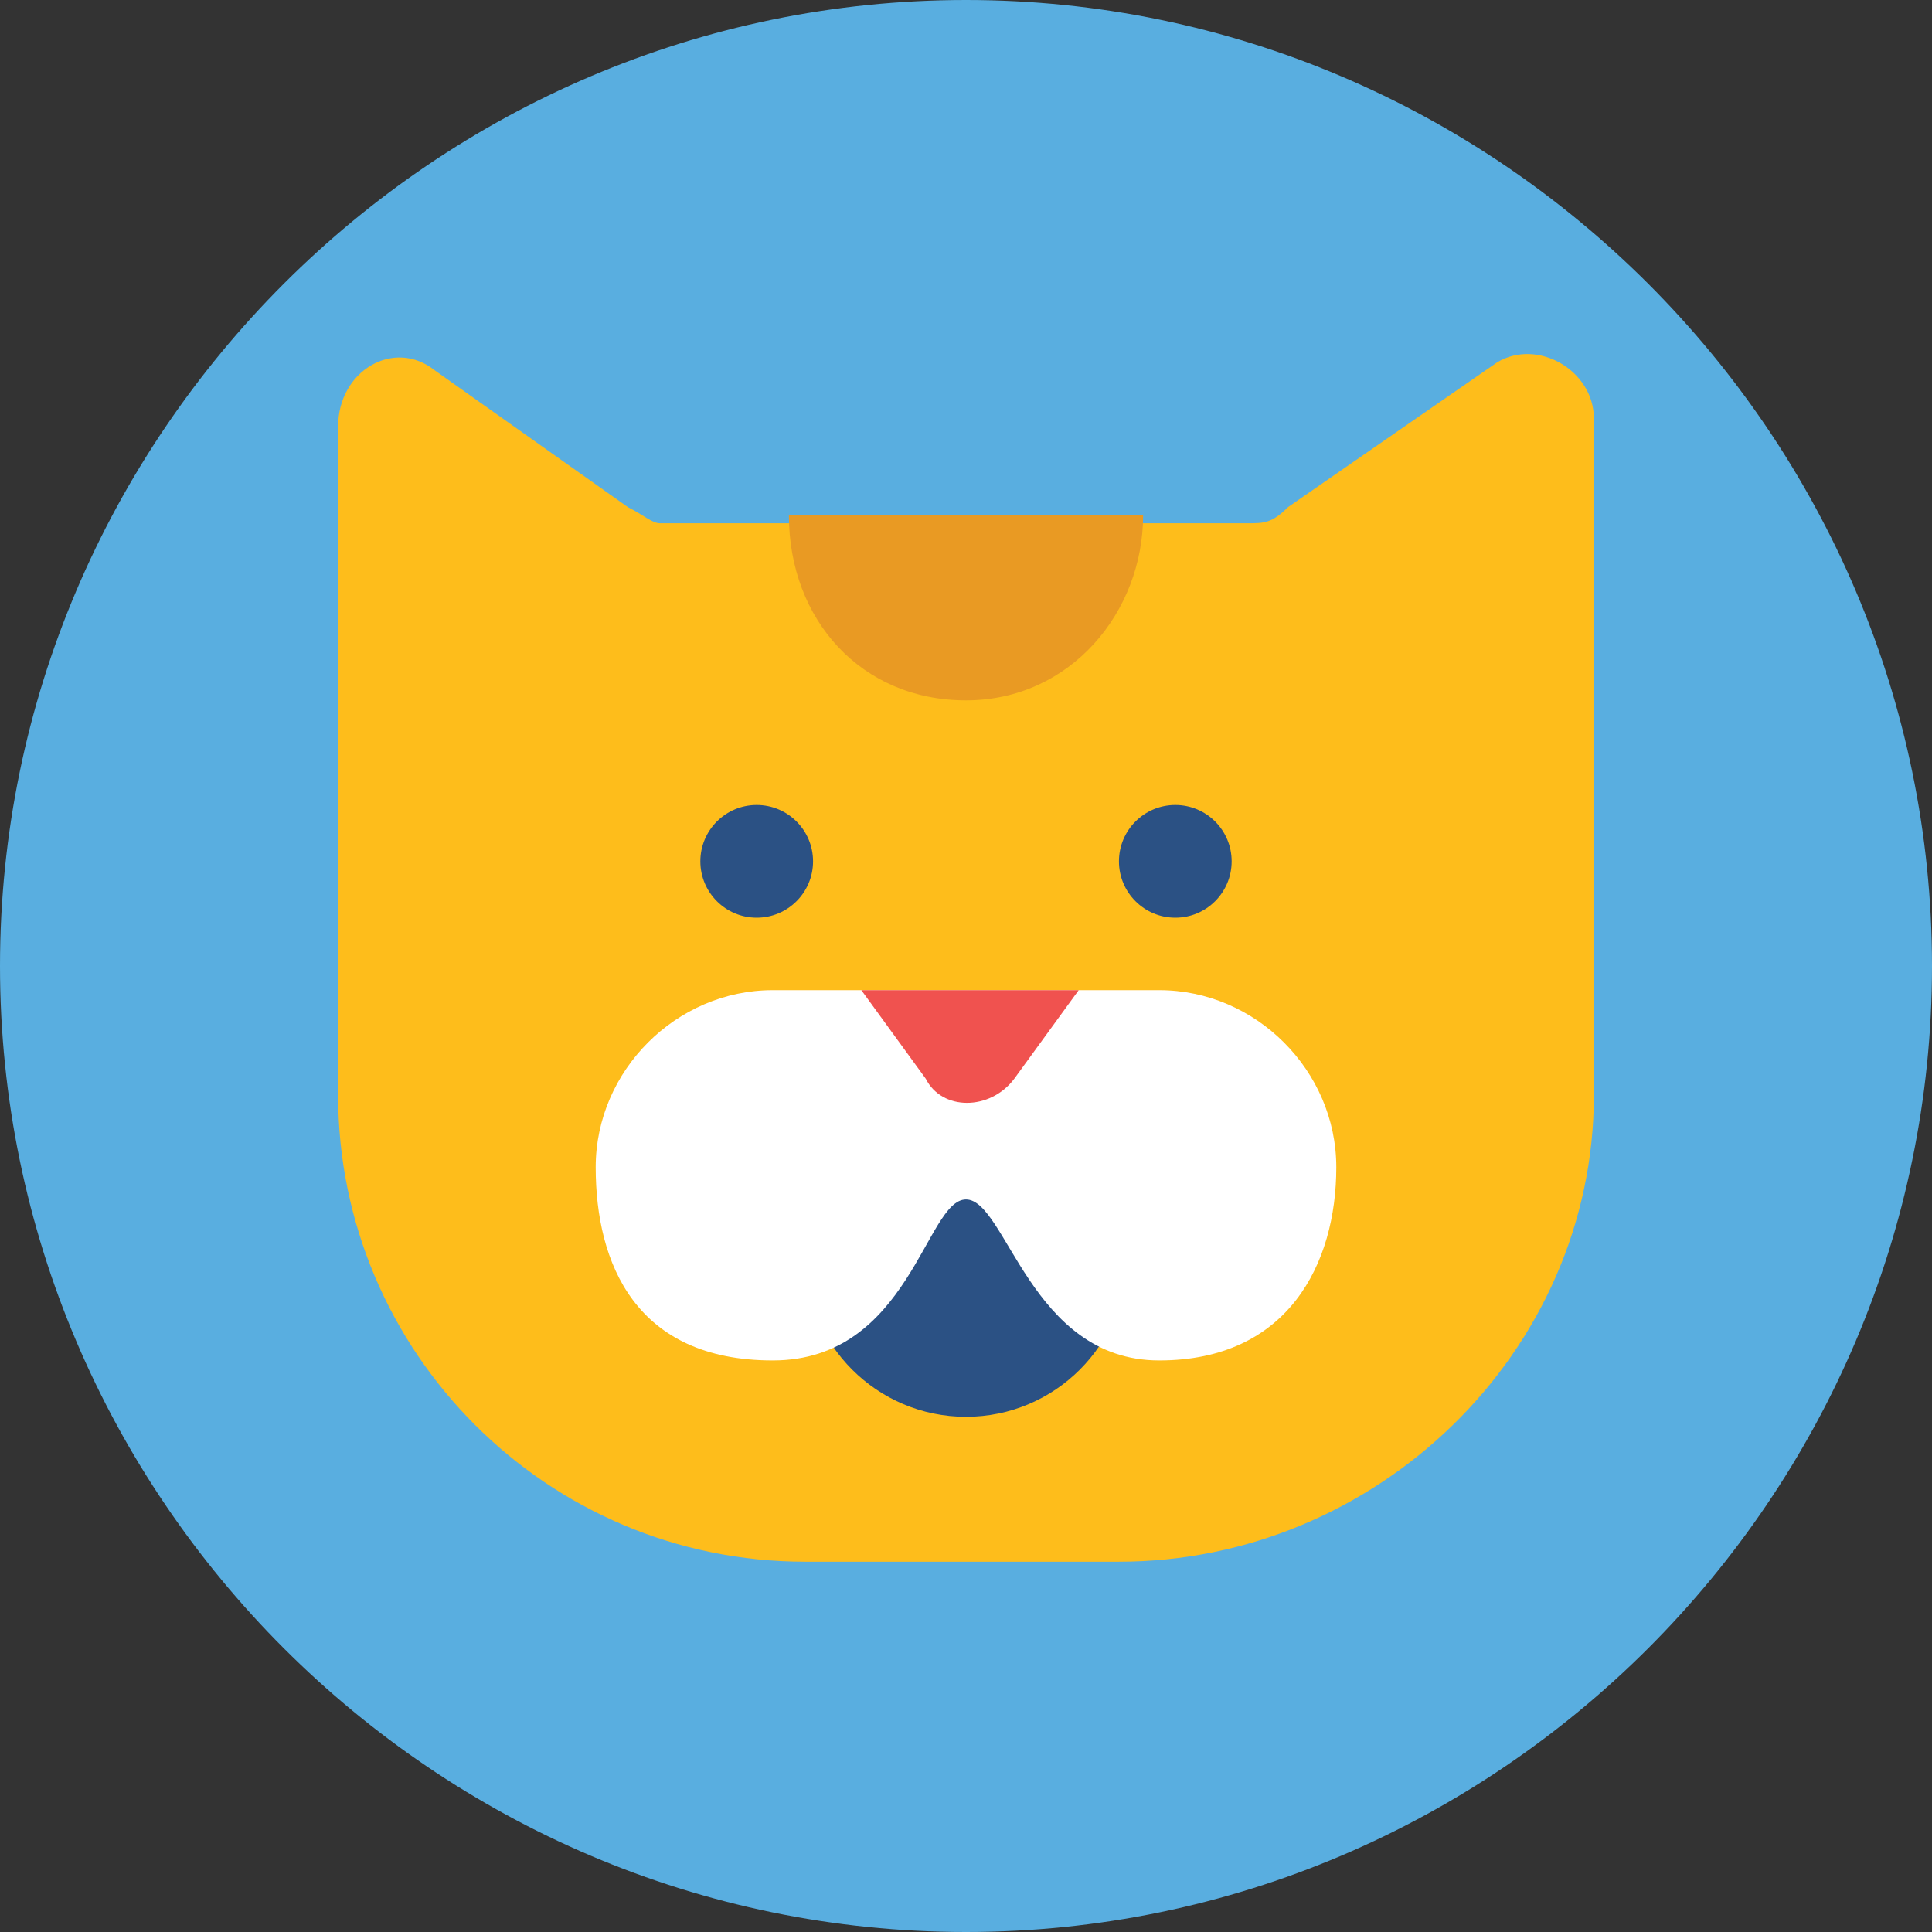
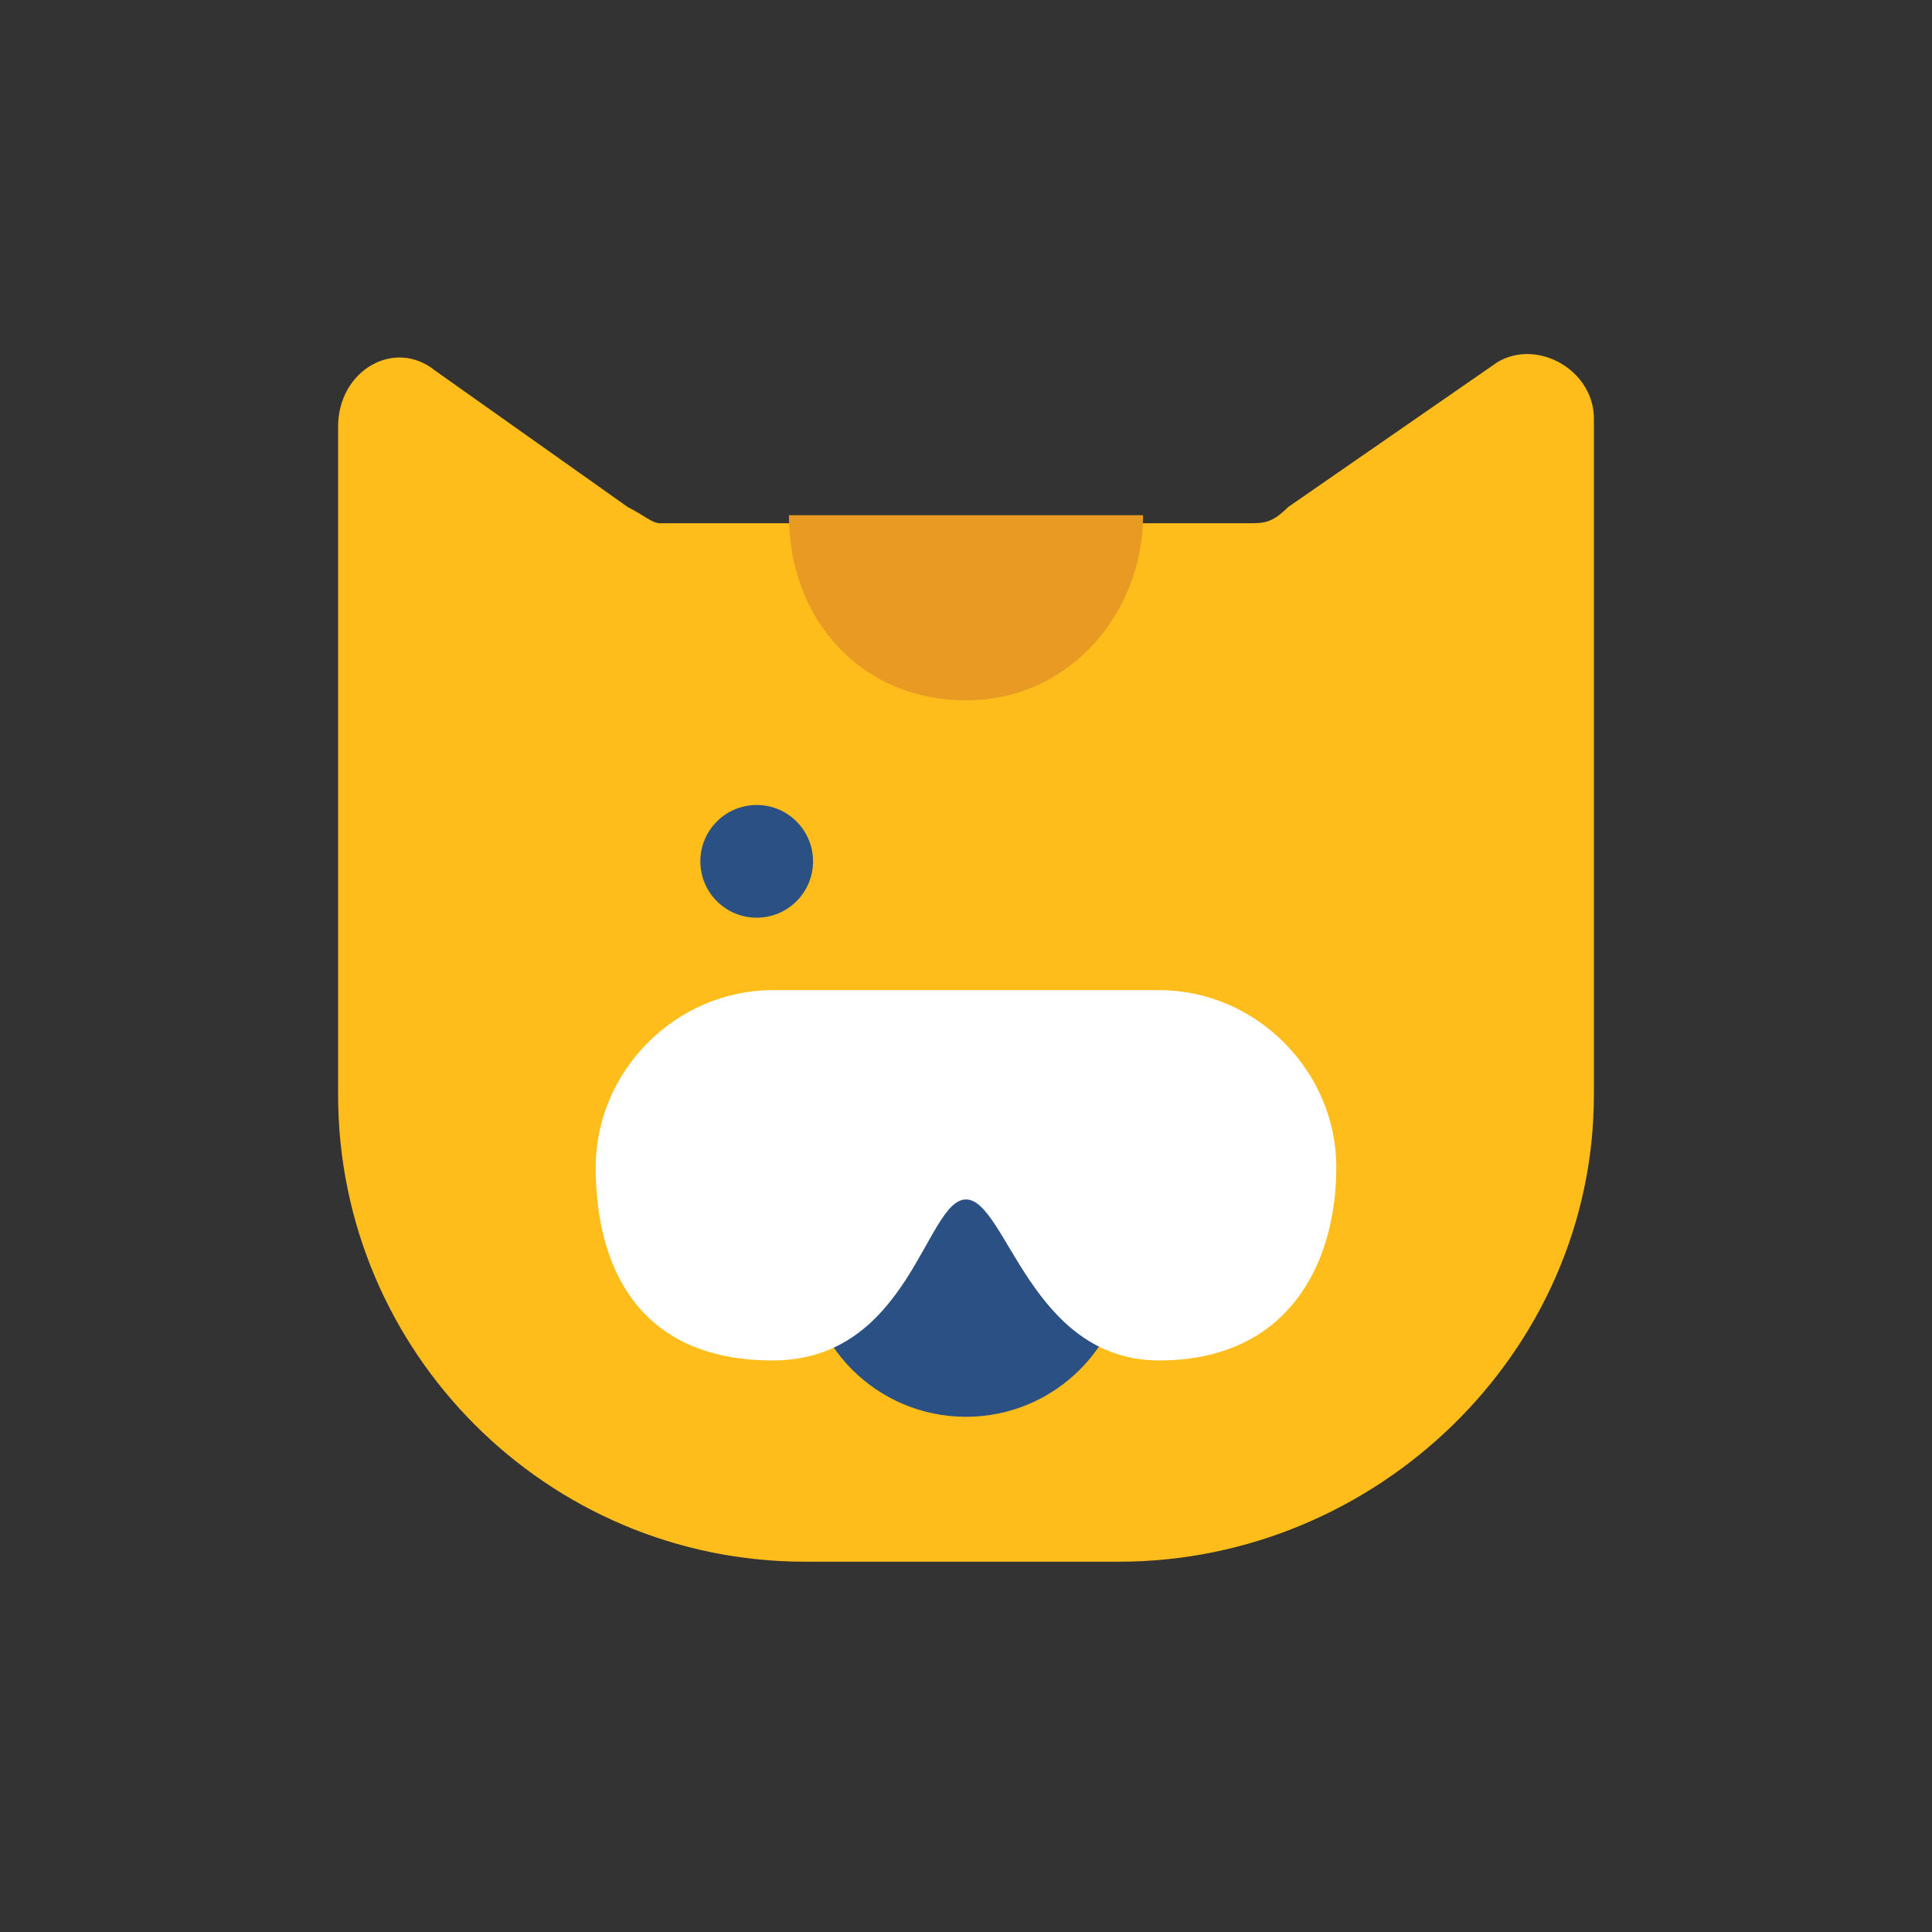
<svg xmlns="http://www.w3.org/2000/svg" version="1.1" id="bull" x="0px" y="0px" viewBox="0 0 24 24" enable-background="new 0 0 24 24" xml:space="preserve">
  <rect x="0" y="0" width="24" height="24" fill="#333333" stroke="none" />
  <g id="color_x5F_bg">
-     <path fill="#59AEE0" d="M12,24L12,24C5.4,24,0,18.6,0,12l0,0C0,5.4,5.4,0,12,0l0,0c6.6,0,12,5.4,12,12l0,0C24,18.6,18.6,24,12,24z" />
-   </g>
+     </g>
  <g id="Layer_1_1_">
    <g>
      <path fill="#FEBD1B" d="M15.5,6.5H8.2C8.1,6.5,8,6.4,7.8,6.3L5.4,4.6c-0.5-0.4-1.2,0-1.2,0.7v8.3c0,3.2,2.6,5.8,5.8,5.8h3.9    c3.2,0,5.9-2.6,5.9-5.8V5.2c0-0.6-0.7-1-1.2-0.7L16,6.3C15.8,6.5,15.7,6.5,15.5,6.5z" />
      <circle fill="#2B5184" cx="9.4" cy="10.7" r="0.7" />
-       <circle fill="#2B5184" cx="14.6" cy="10.7" r="0.7" />
      <circle fill="#2B5184" cx="12" cy="15.6" r="2" />
      <path fill="#FFFFFF" d="M12,12.3H9.6c-1.2,0-2.2,1-2.2,2.2l0,0c0,1.2,0.5,2.4,2.2,2.4s1.9-2,2.4-2c0.5,0,0.8,2,2.4,2    s2.2-1.2,2.2-2.4l0,0c0-1.2-1-2.2-2.2-2.2H12z" />
-       <path fill="#F0524F" d="M10.7,12.3l0.8,1.1c0.2,0.4,0.8,0.4,1.1,0l0.8-1.1H10.7z" />
      <path fill="#E99A23" d="M12,8.7c1.3,0,2.2-1.1,2.2-2.3H9.8C9.8,7.7,10.7,8.7,12,8.7z" />
    </g>
  </g>
  <g id="Layer_2">
</g>
</svg>